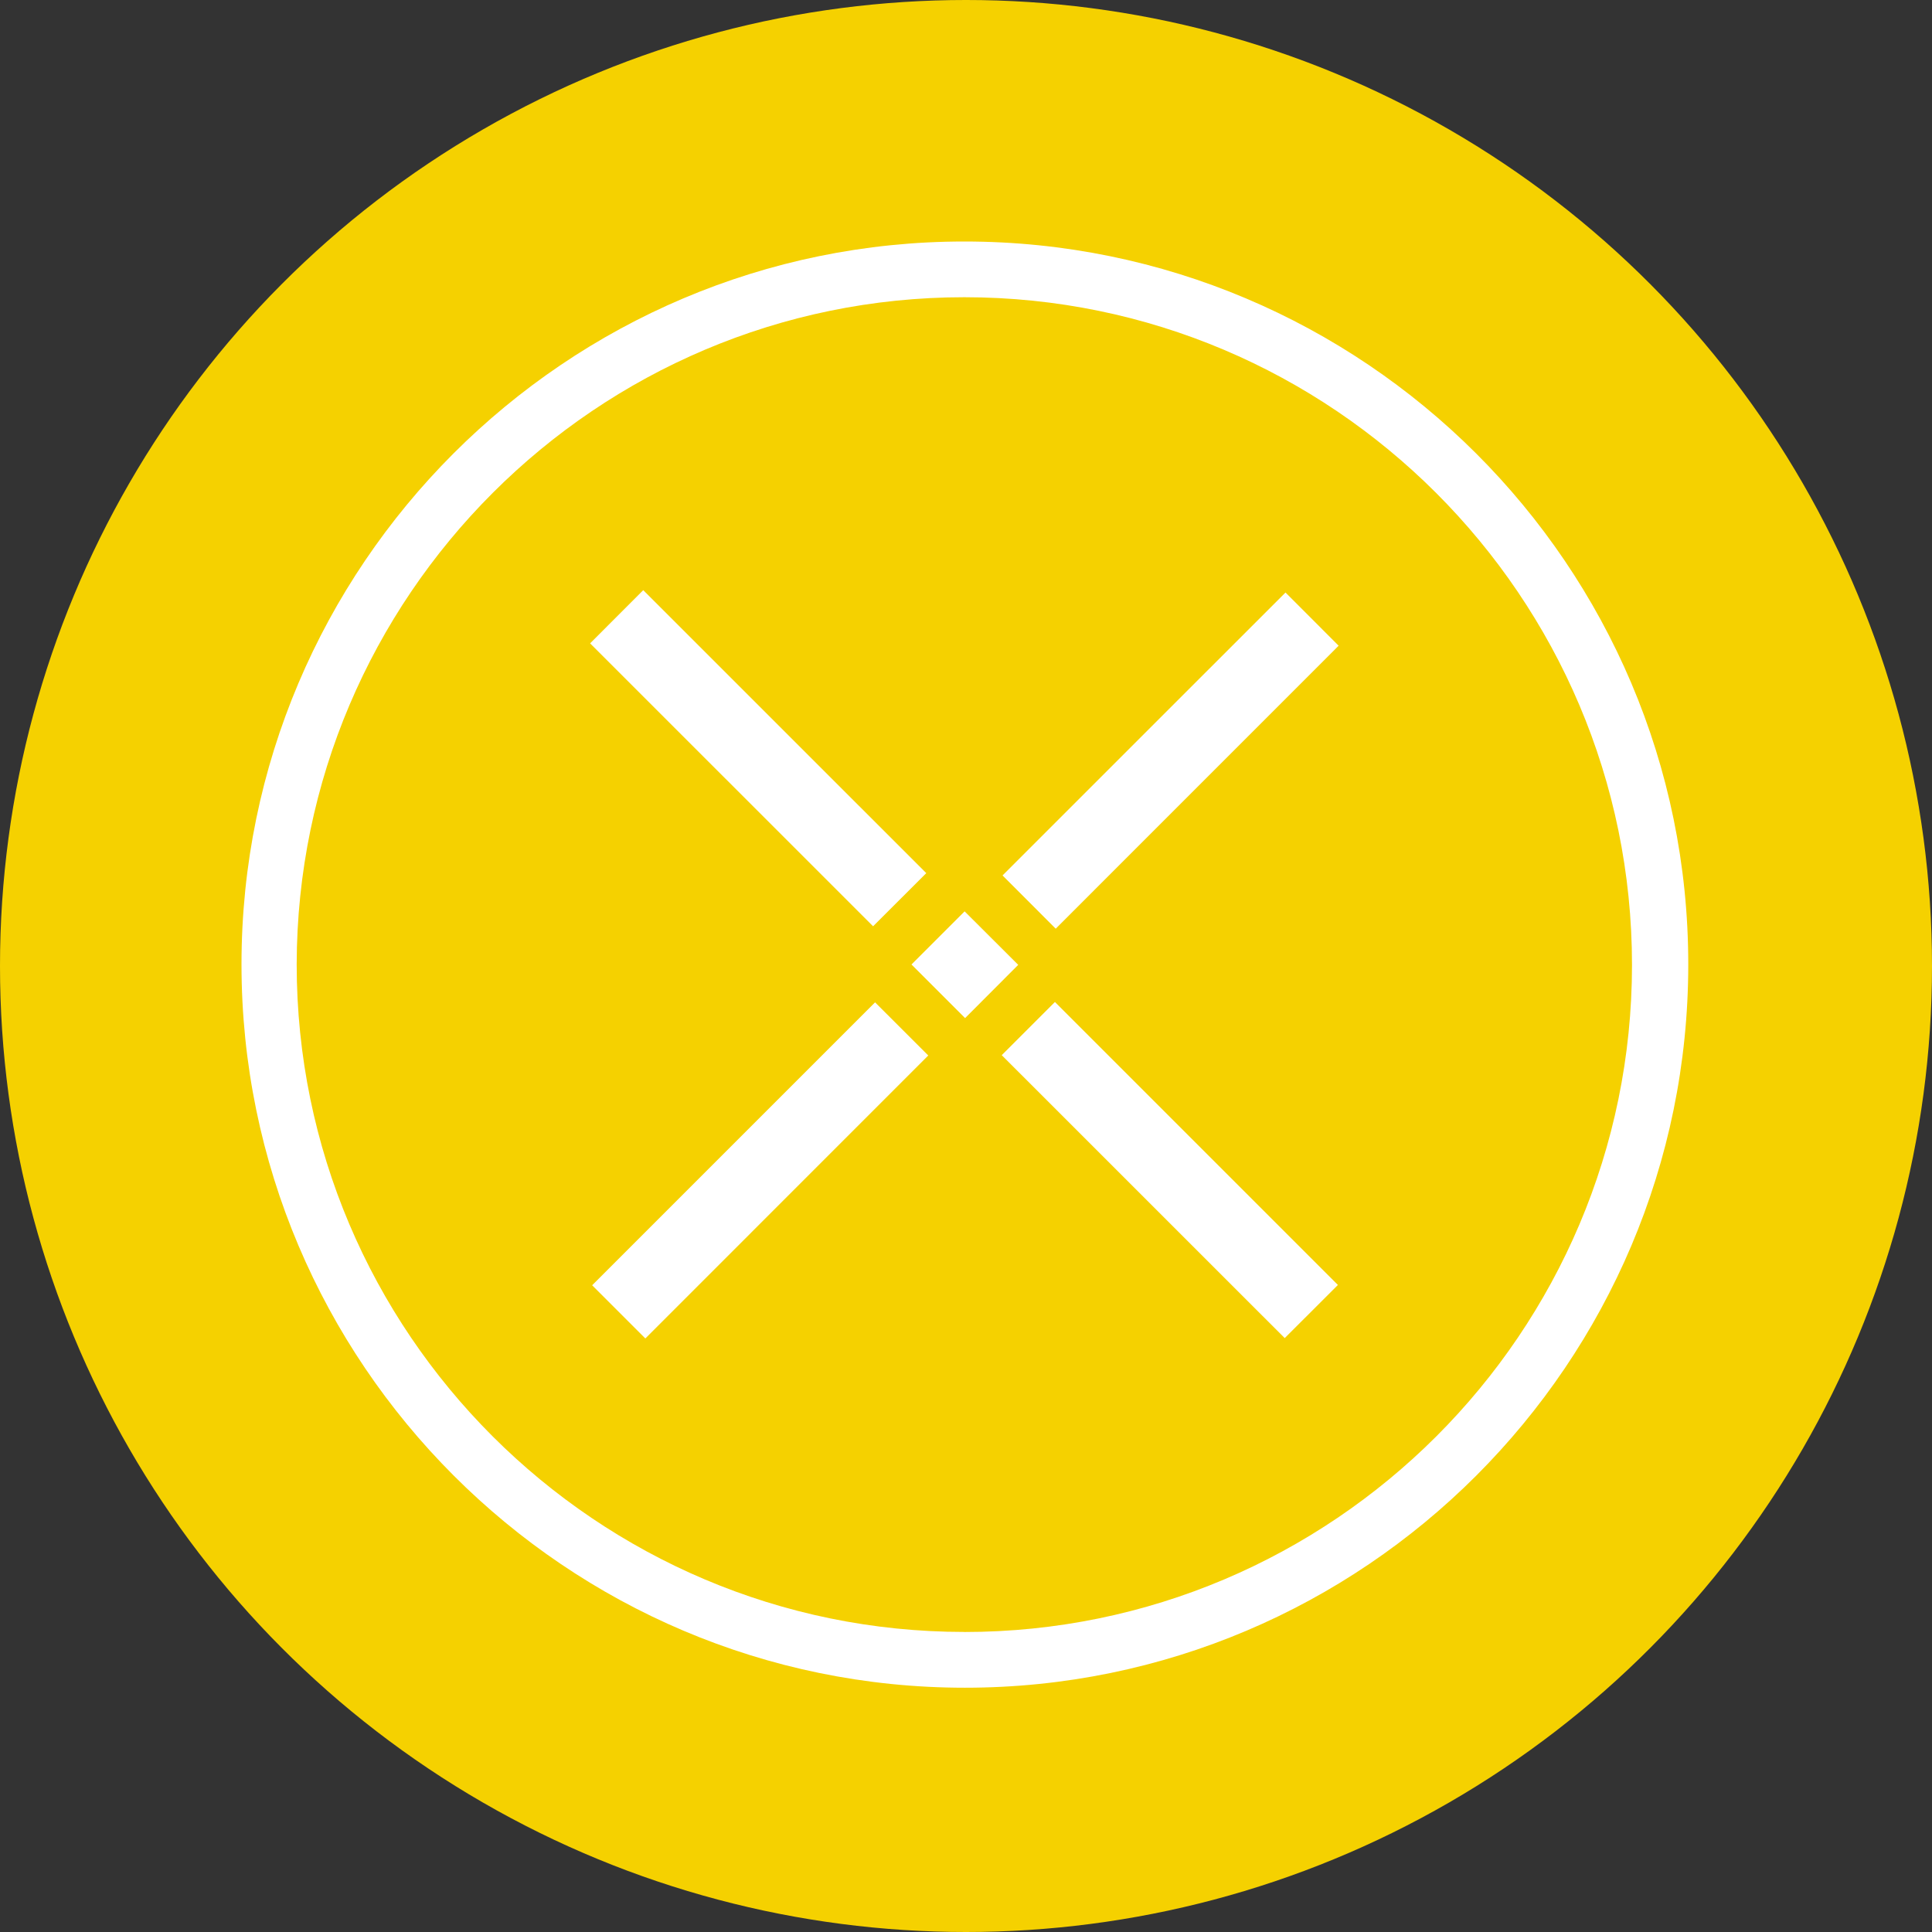
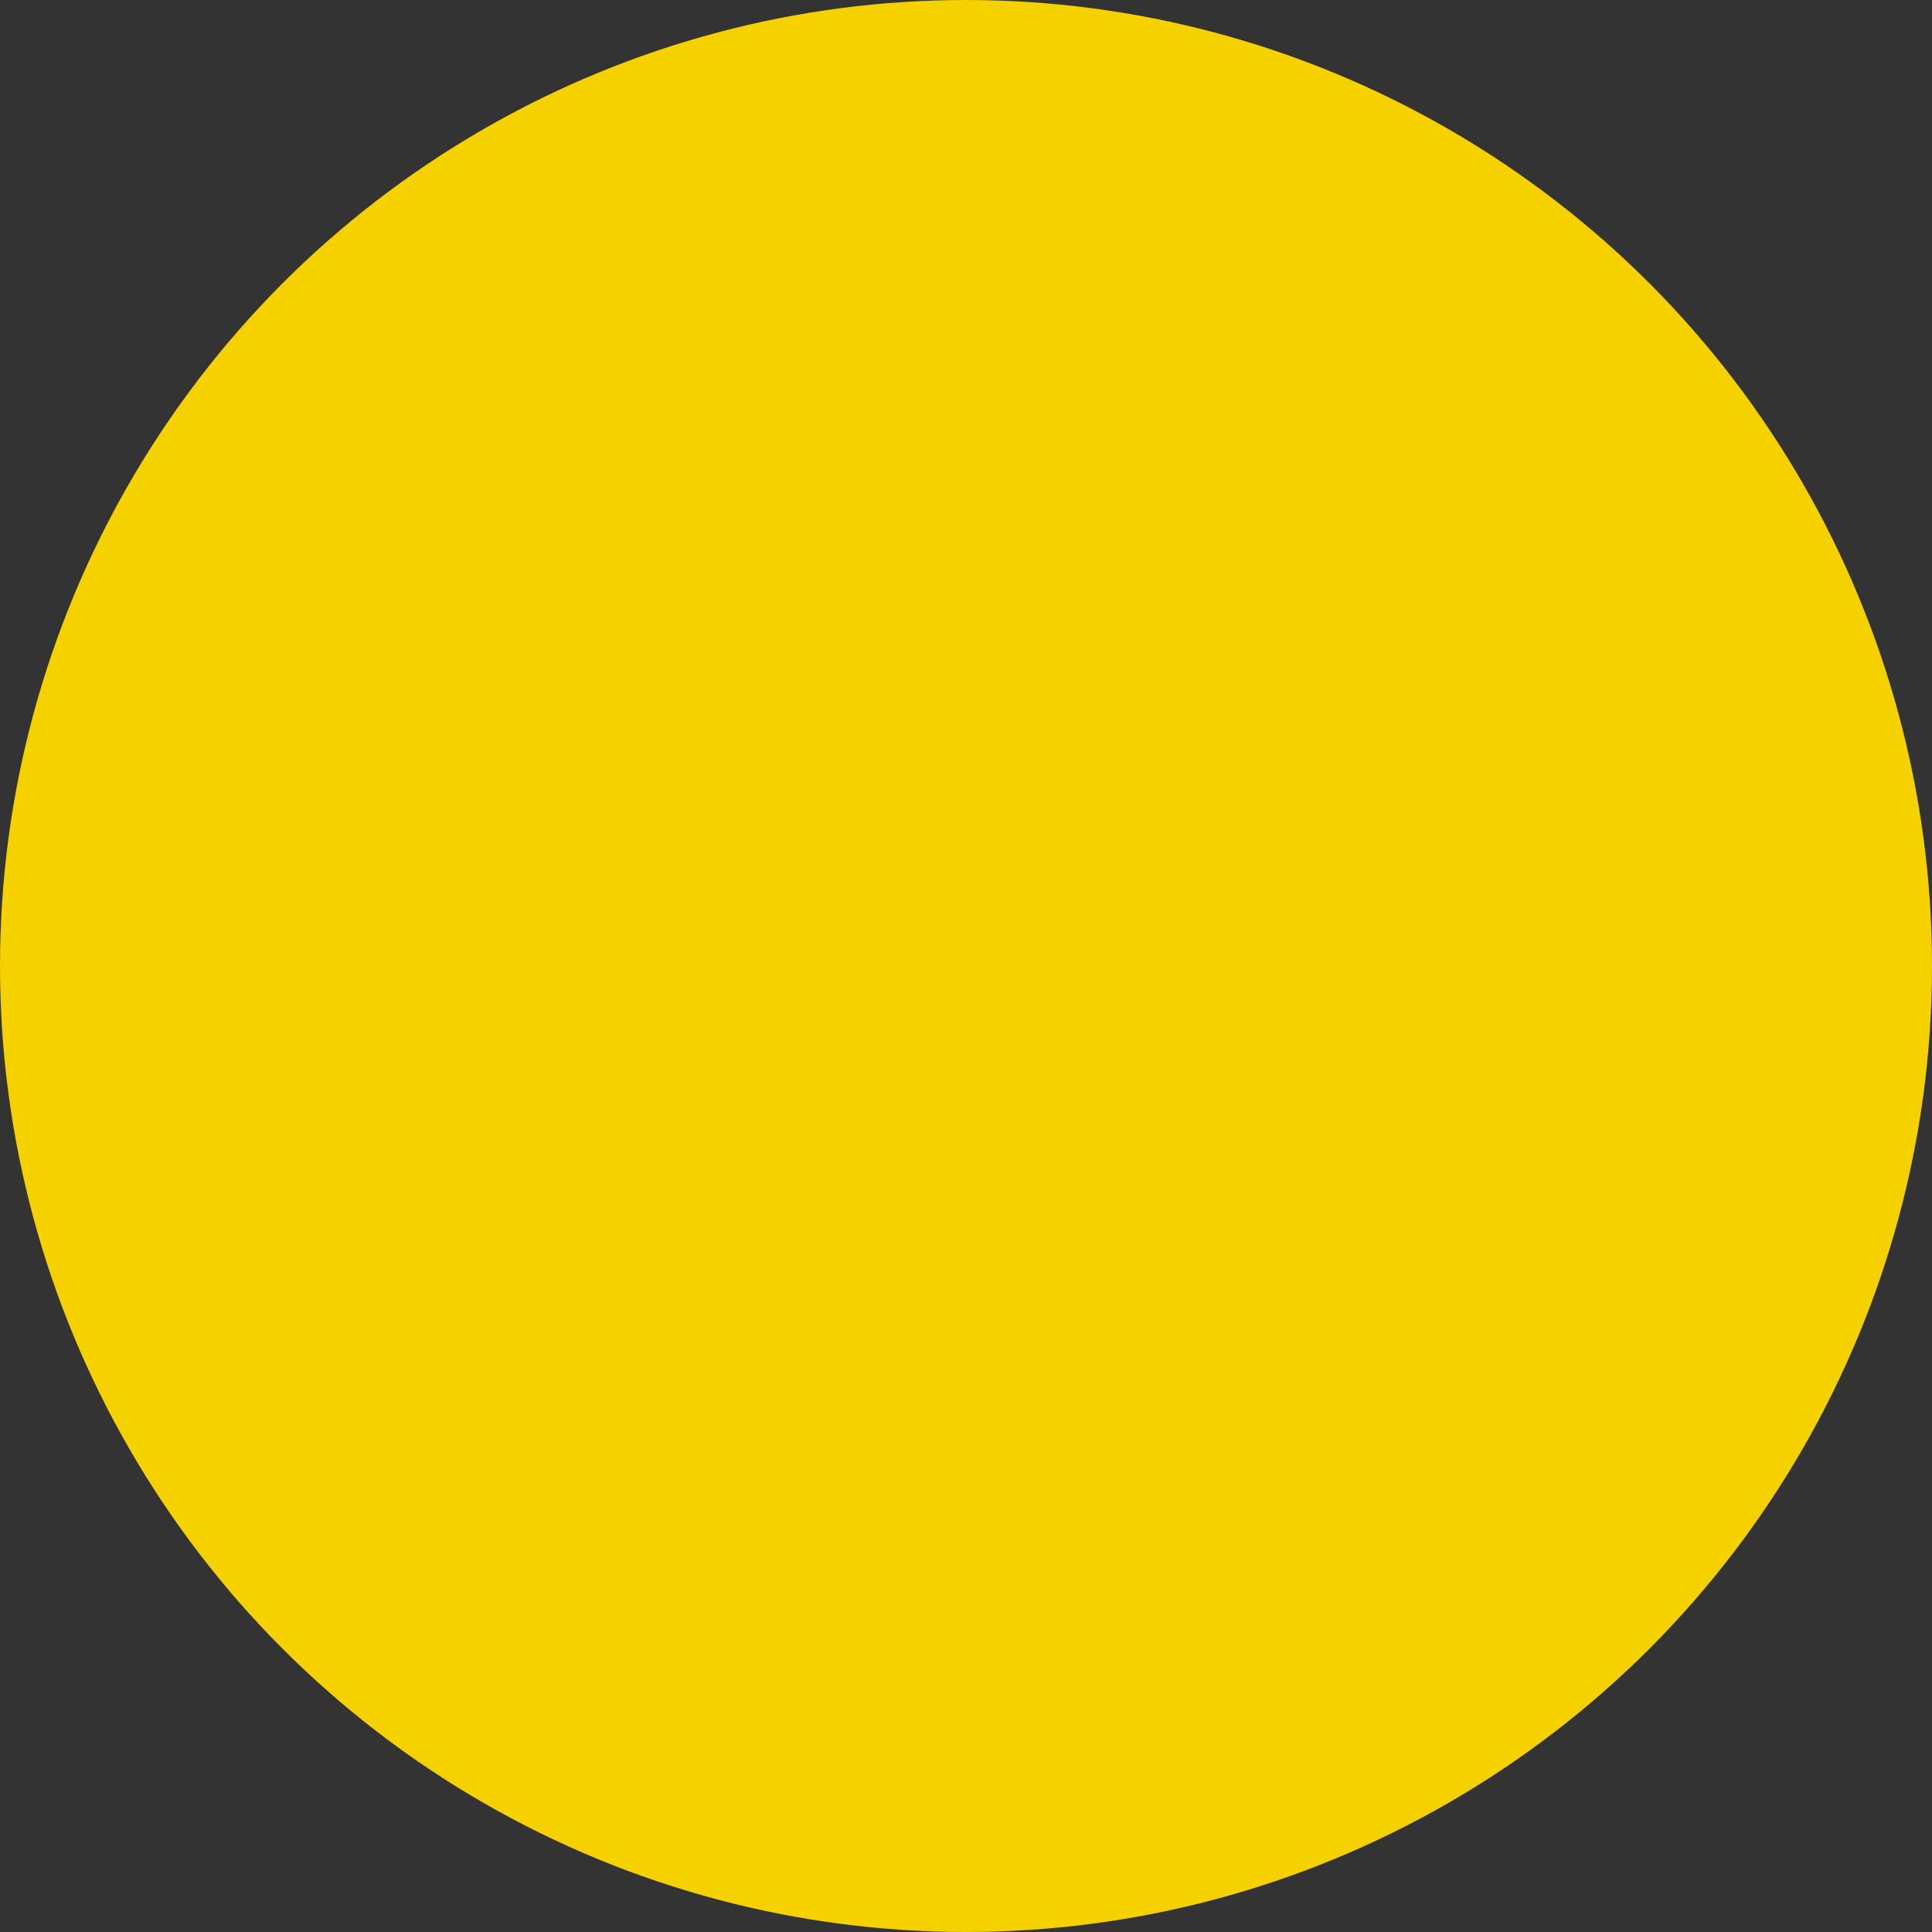
<svg xmlns="http://www.w3.org/2000/svg" width="800" height="800" viewBox="0 0 32 32">
  <rect x="0" y="0" width="32" height="32" fill="#333333" stroke="none" />
  <g fill="none">
    <circle cx="16" cy="16" r="16" fill="#F5D100" />
    <g fill="#FFF">
-       <path d="M15.972 4C9.372 4 4 9.372 4 15.972s5.372 11.982 11.982 11.982c6.609 0 11.981-5.372 11.981-11.982C27.963 9.363 22.582 4 15.973 4zm0 23.03c-6.092 0-11.058-4.956-11.058-11.058C4.924 9.88 9.88 4.923 15.972 4.923c6.093 0 11.059 4.957 11.059 11.059c0 6.092-4.957 11.049-11.059 11.049z" />
-       <path d="m9.774 10.656l.88-.881l4.688 4.687l-.881.88zm6.818 6.821l.881-.881l4.687 4.687l-.881.88zm-1.495-1.502l.88-.88l.888.886l-.88.882zm1.508-1.475l4.687-4.686l.88.881l-4.686 4.687zm-6.797 6.788l4.686-4.686l.881.88l-4.686 4.687z" />
-     </g>
+       </g>
  </g>
</svg>